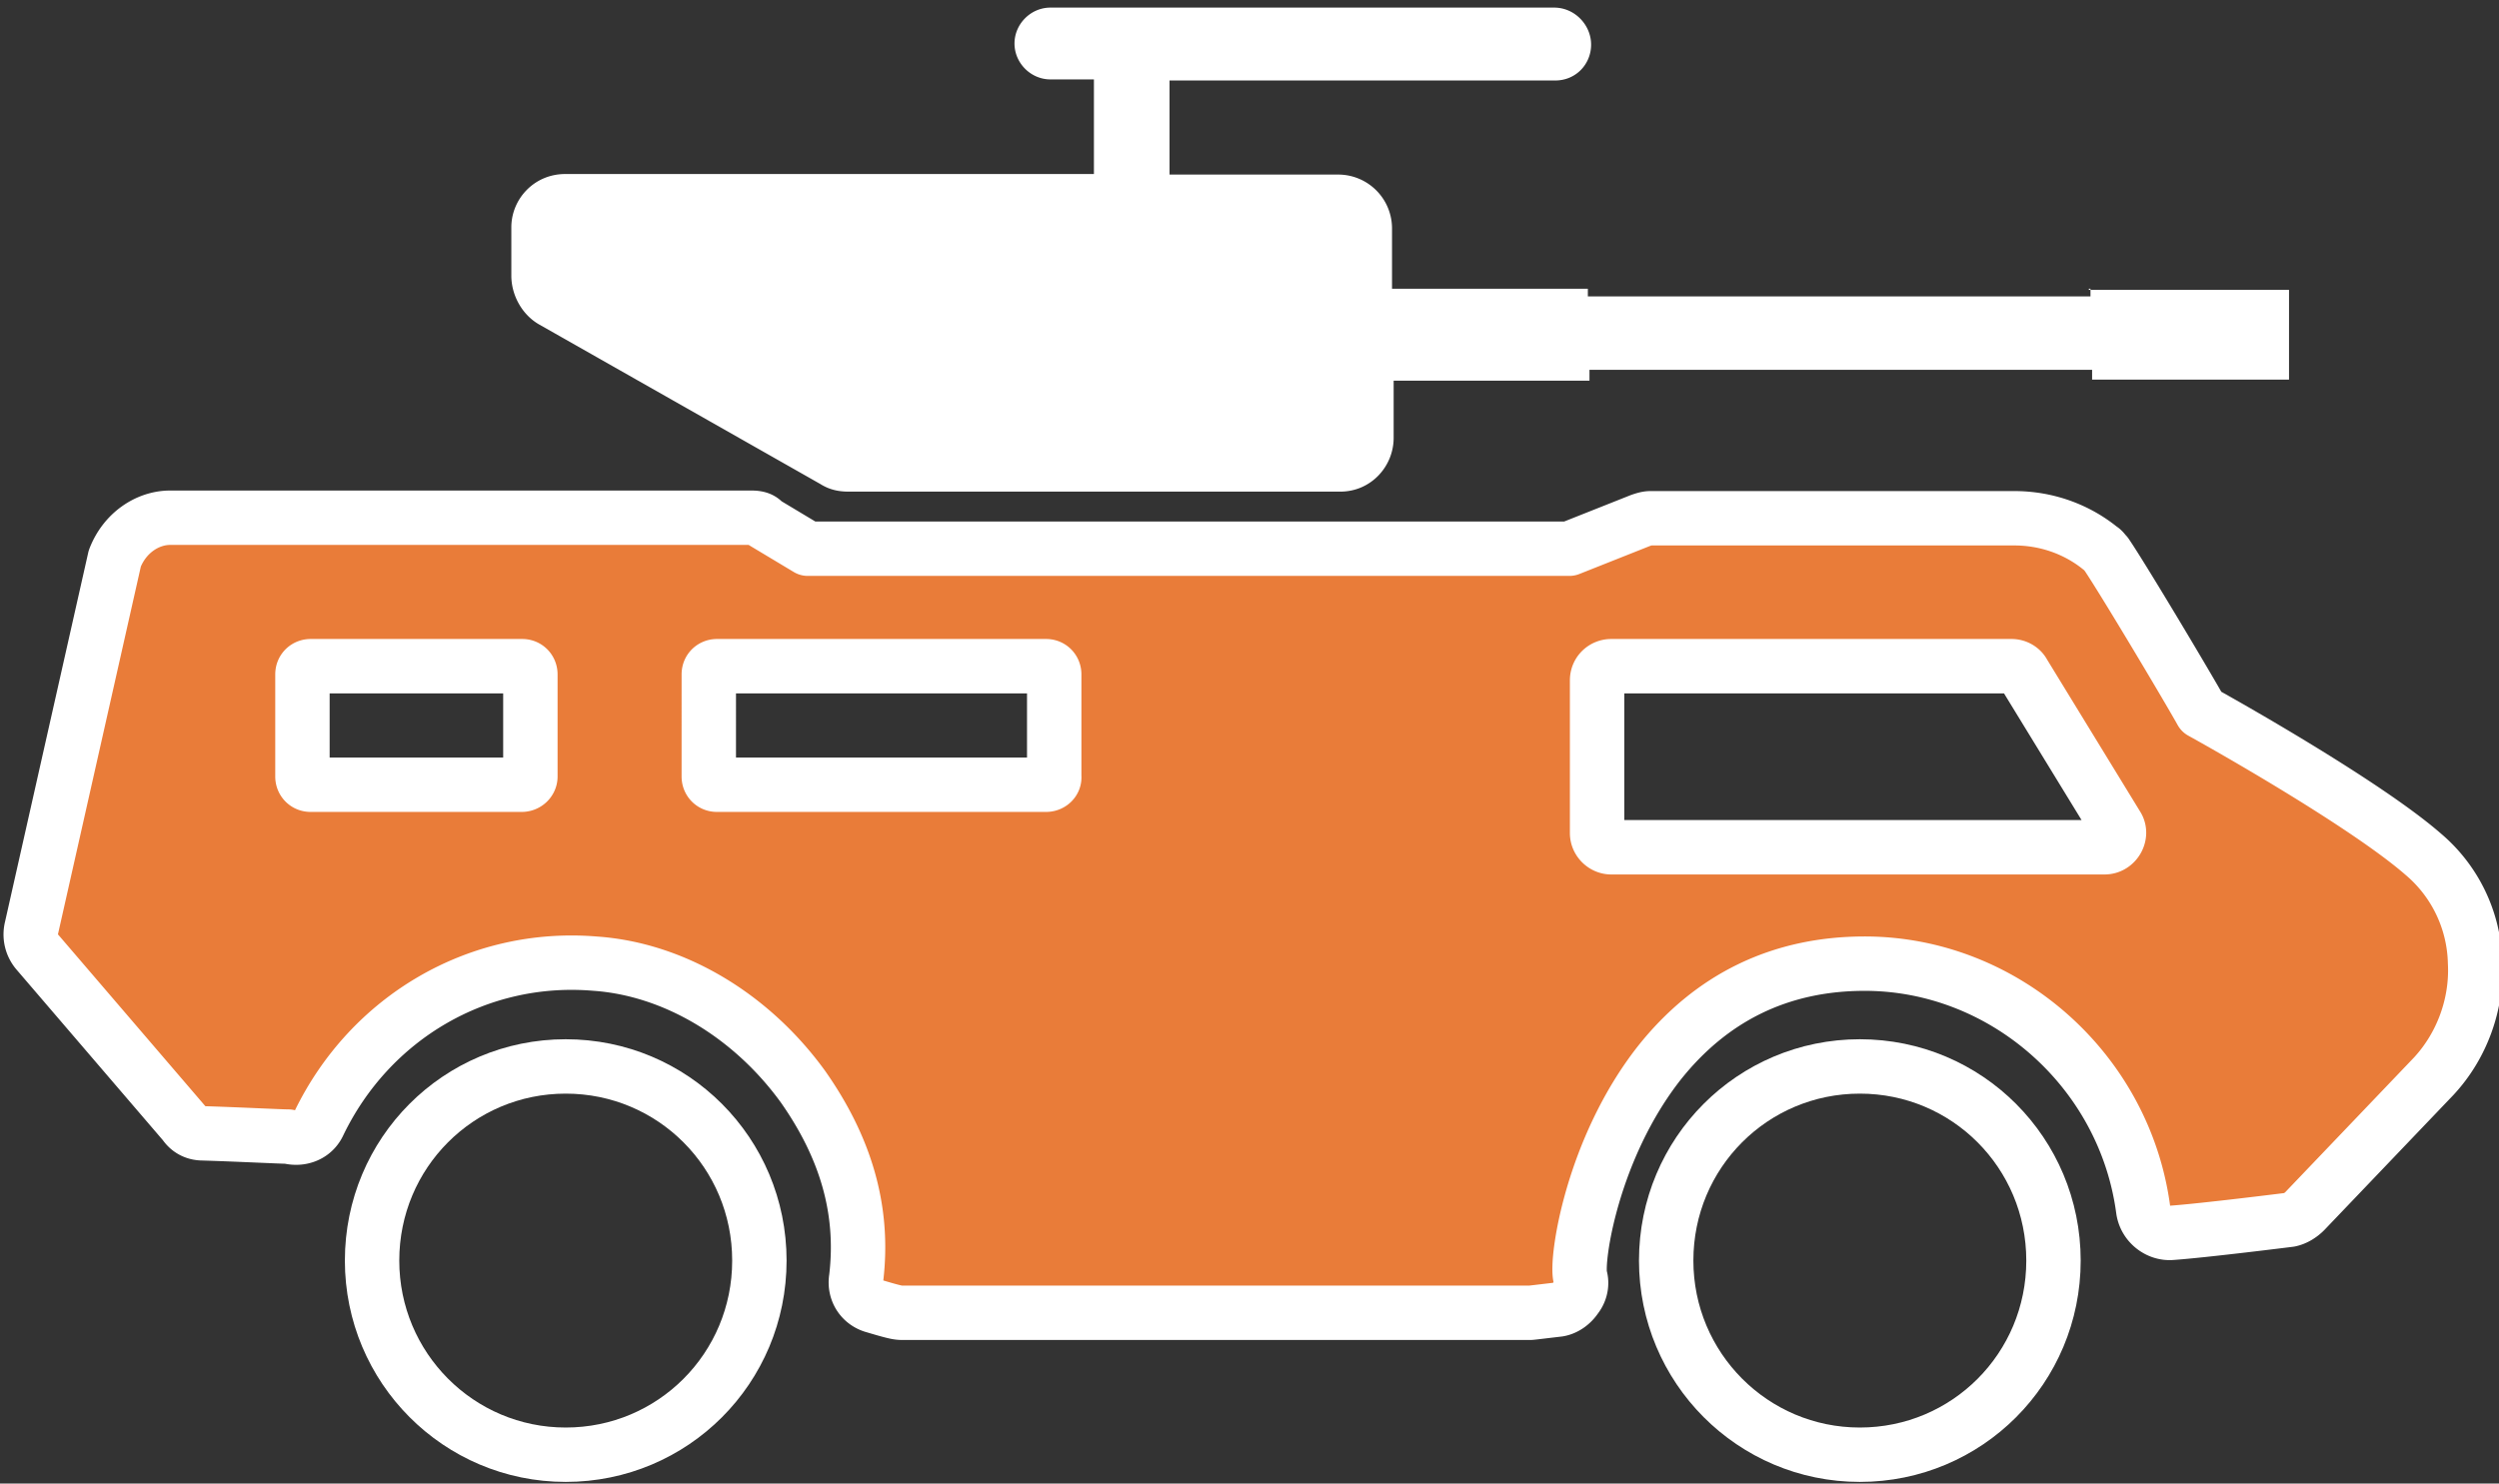
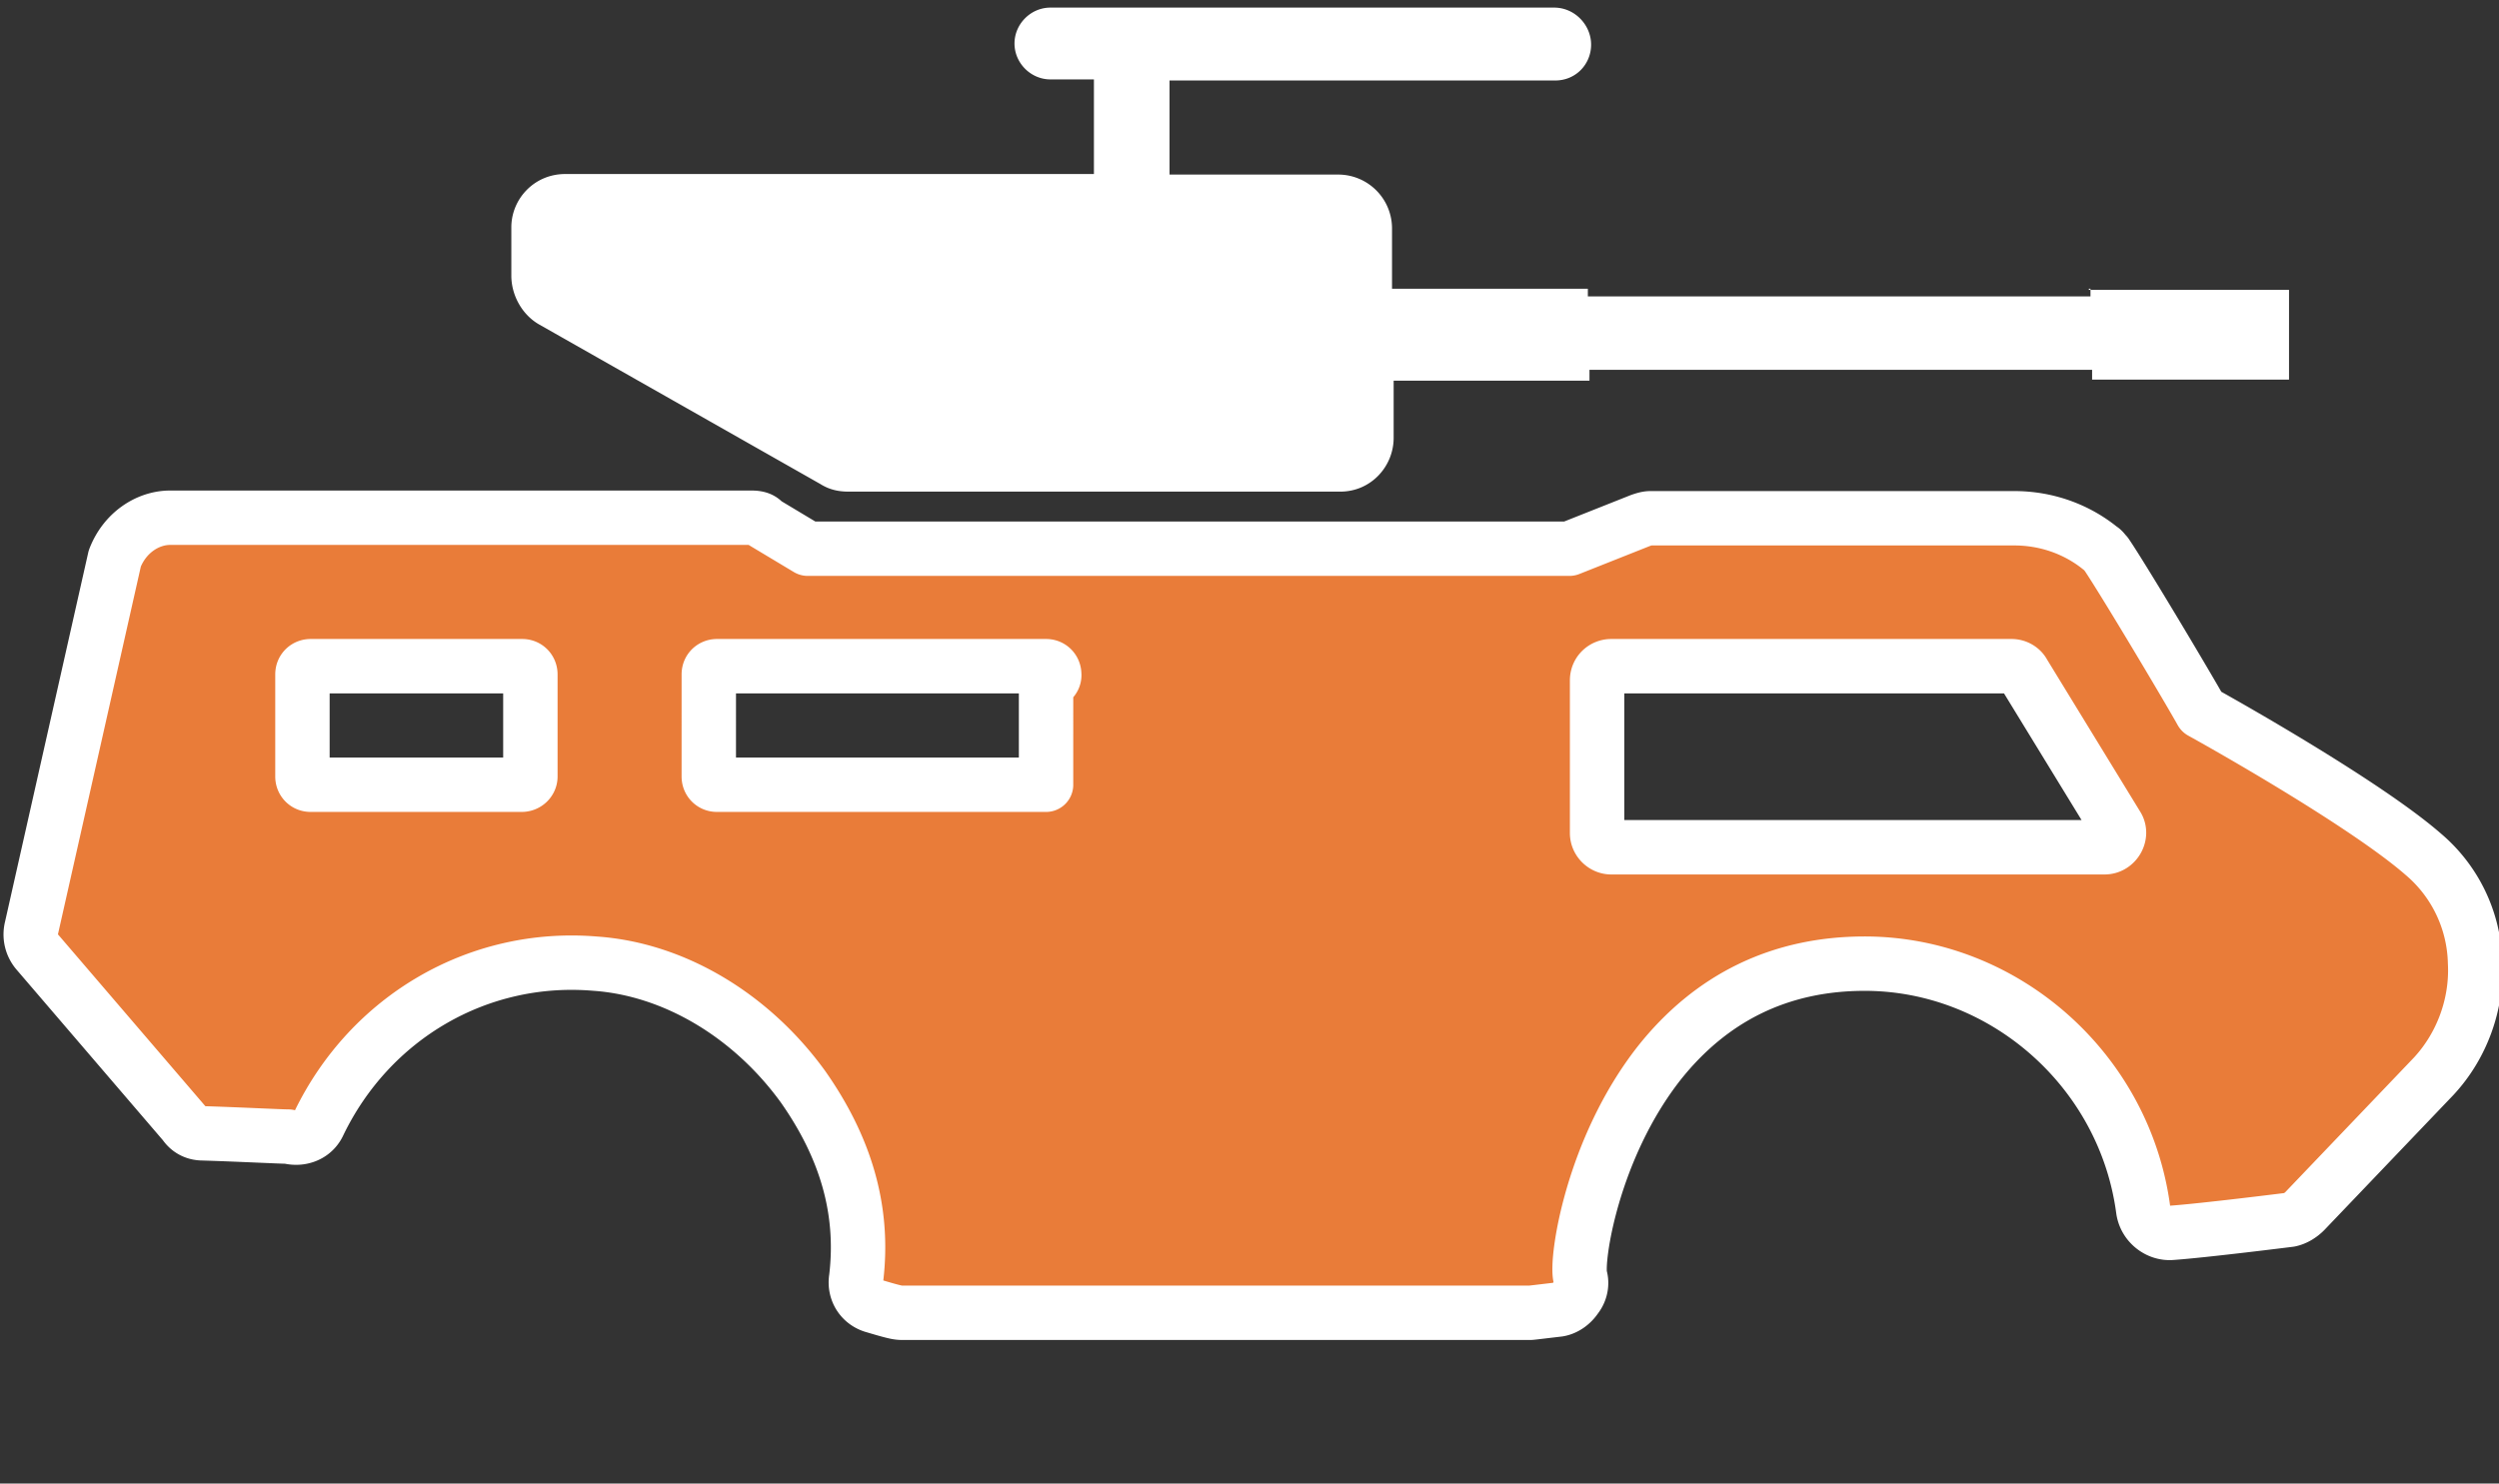
<svg xmlns="http://www.w3.org/2000/svg" version="1.2" baseProfile="tiny" viewBox="0 0 45.94 27.28" overflow="visible">
  <rect x="0" y="0" width="45.94" height="27.28" fill="#333333" stroke="none" />
-   <path fill="none" stroke="#FFF" stroke-linejoin="round" stroke-miterlimit="10" d="M30.63 23.18c0 1.97 1.59 3.57 3.56 3.57s3.56-1.59 3.56-3.57-1.59-3.57-3.56-3.57-3.56 1.59-3.56 3.57zm-23.79 0c0 1.97 1.59 3.57 3.56 3.57s3.56-1.59 3.56-3.57-1.59-3.57-3.56-3.57-3.56 1.59-3.56 3.57z" />
  <path fill="#FFF" d="M38.43 5.31v.14h-9.24v-.14h-3.6V4.2a.99.99 0 00-.98-.99H21.5V1.48h7.09c.38 0 .66-.3.66-.66s-.3-.68-.68-.68h-9.26c-.36 0-.66.3-.66.66s.3.66.66.66h.8V3.2h-9.72c-.57 0-.99.46-.99.98v.89c0 .34.18.7.5.89l5.18 2.94c.16.1.32.14.52.14h9.04c.56 0 .98-.46.98-.99V7h3.6v-.2h9.24v.18h3.62V5.33H38.4v-.02h.03z" />
-   <path fill="#E97C39" stroke="#FFF" stroke-linejoin="round" stroke-miterlimit="10" d="M44.55 15.71c-1.02-.89-3.5-2.3-4.08-2.62-.28-.5-1.45-2.46-1.75-2.9-.04-.04-.06-.08-.1-.1-.44-.36-1-.56-1.59-.56h-6.69c-.06 0-.12.02-.18.04l-1.31.52h-14l-.8-.48c-.05-.07-.13-.09-.24-.09H3.13c-.42 0-.84.28-1.02.75L.58 17.06c-.04.16 0 .32.1.44l2.71 3.16c.08.12.2.18.34.18.66.02 1.43.06 1.57.06.22.06.46-.02.56-.24.94-1.95 2.93-3.12 5.08-2.94 1.45.1 2.87.95 3.82 2.26.78 1.11 1.13 2.26.98 3.52-.04.24.1.46.34.52.4.12.44.12.52.12h11.53c.02 0 .18-.02.52-.06.12-.02.24-.1.32-.22.08-.1.12-.24.08-.38-.08-.32.22-2.36 1.45-3.93.96-1.21 2.23-1.83 3.78-1.83 2.55 0 4.78 1.95 5.12 4.53.04.26.28.44.52.42.58-.04 2.17-.24 2.17-.24.1-.02.2-.08.28-.16l2.37-2.48c.52-.56.8-1.33.76-2.09a2.69 2.69 0 00-.95-1.99zM9.59 14.43H5.71c-.09 0-.15-.07-.15-.15V12.4c0-.09.07-.15.15-.15H9.6c.09 0 .15.07.15.15v1.88c0 .08-.07.15-.16.15zm9.64 0h-6.05c-.09 0-.15-.07-.15-.15V12.4c0-.09.07-.15.15-.15h6.05c.09 0 .15.07.15.15v1.88c.01.08-.06.15-.15.15zm19.46 1.15h-9.07c-.14 0-.26-.12-.26-.26v-2.81c0-.15.12-.26.26-.26h7.36c.09 0 .18.05.22.13l1.72 2.81c.1.16-.03.39-.23.39z" />
+   <path fill="#E97C39" stroke="#FFF" stroke-linejoin="round" stroke-miterlimit="10" d="M44.55 15.71c-1.02-.89-3.5-2.3-4.08-2.62-.28-.5-1.45-2.46-1.75-2.9-.04-.04-.06-.08-.1-.1-.44-.36-1-.56-1.59-.56h-6.69c-.06 0-.12.02-.18.04l-1.31.52h-14l-.8-.48c-.05-.07-.13-.09-.24-.09H3.13c-.42 0-.84.28-1.02.75L.58 17.06c-.04.16 0 .32.1.44l2.71 3.16c.08.12.2.18.34.18.66.02 1.43.06 1.57.06.22.06.46-.02.56-.24.94-1.95 2.93-3.12 5.08-2.94 1.45.1 2.87.95 3.82 2.26.78 1.11 1.13 2.26.98 3.52-.04.24.1.46.34.52.4.12.44.12.52.12h11.53c.02 0 .18-.02.52-.06.12-.02.24-.1.32-.22.08-.1.12-.24.08-.38-.08-.32.22-2.36 1.45-3.93.96-1.21 2.23-1.83 3.78-1.83 2.55 0 4.78 1.95 5.12 4.53.04.26.28.44.52.42.58-.04 2.17-.24 2.17-.24.1-.02.2-.08.28-.16l2.37-2.48c.52-.56.8-1.33.76-2.09a2.69 2.69 0 00-.95-1.99zM9.59 14.43H5.71c-.09 0-.15-.07-.15-.15V12.4c0-.09.07-.15.15-.15H9.6c.09 0 .15.07.15.15v1.88c0 .08-.07.15-.16.15zm9.64 0h-6.05c-.09 0-.15-.07-.15-.15V12.4c0-.09.07-.15.15-.15h6.05c.09 0 .15.07.15.15c.01.08-.06.15-.15.15zm19.46 1.15h-9.07c-.14 0-.26-.12-.26-.26v-2.81c0-.15.12-.26.26-.26h7.36c.09 0 .18.05.22.13l1.72 2.81c.1.16-.03.39-.23.39z" />
</svg>